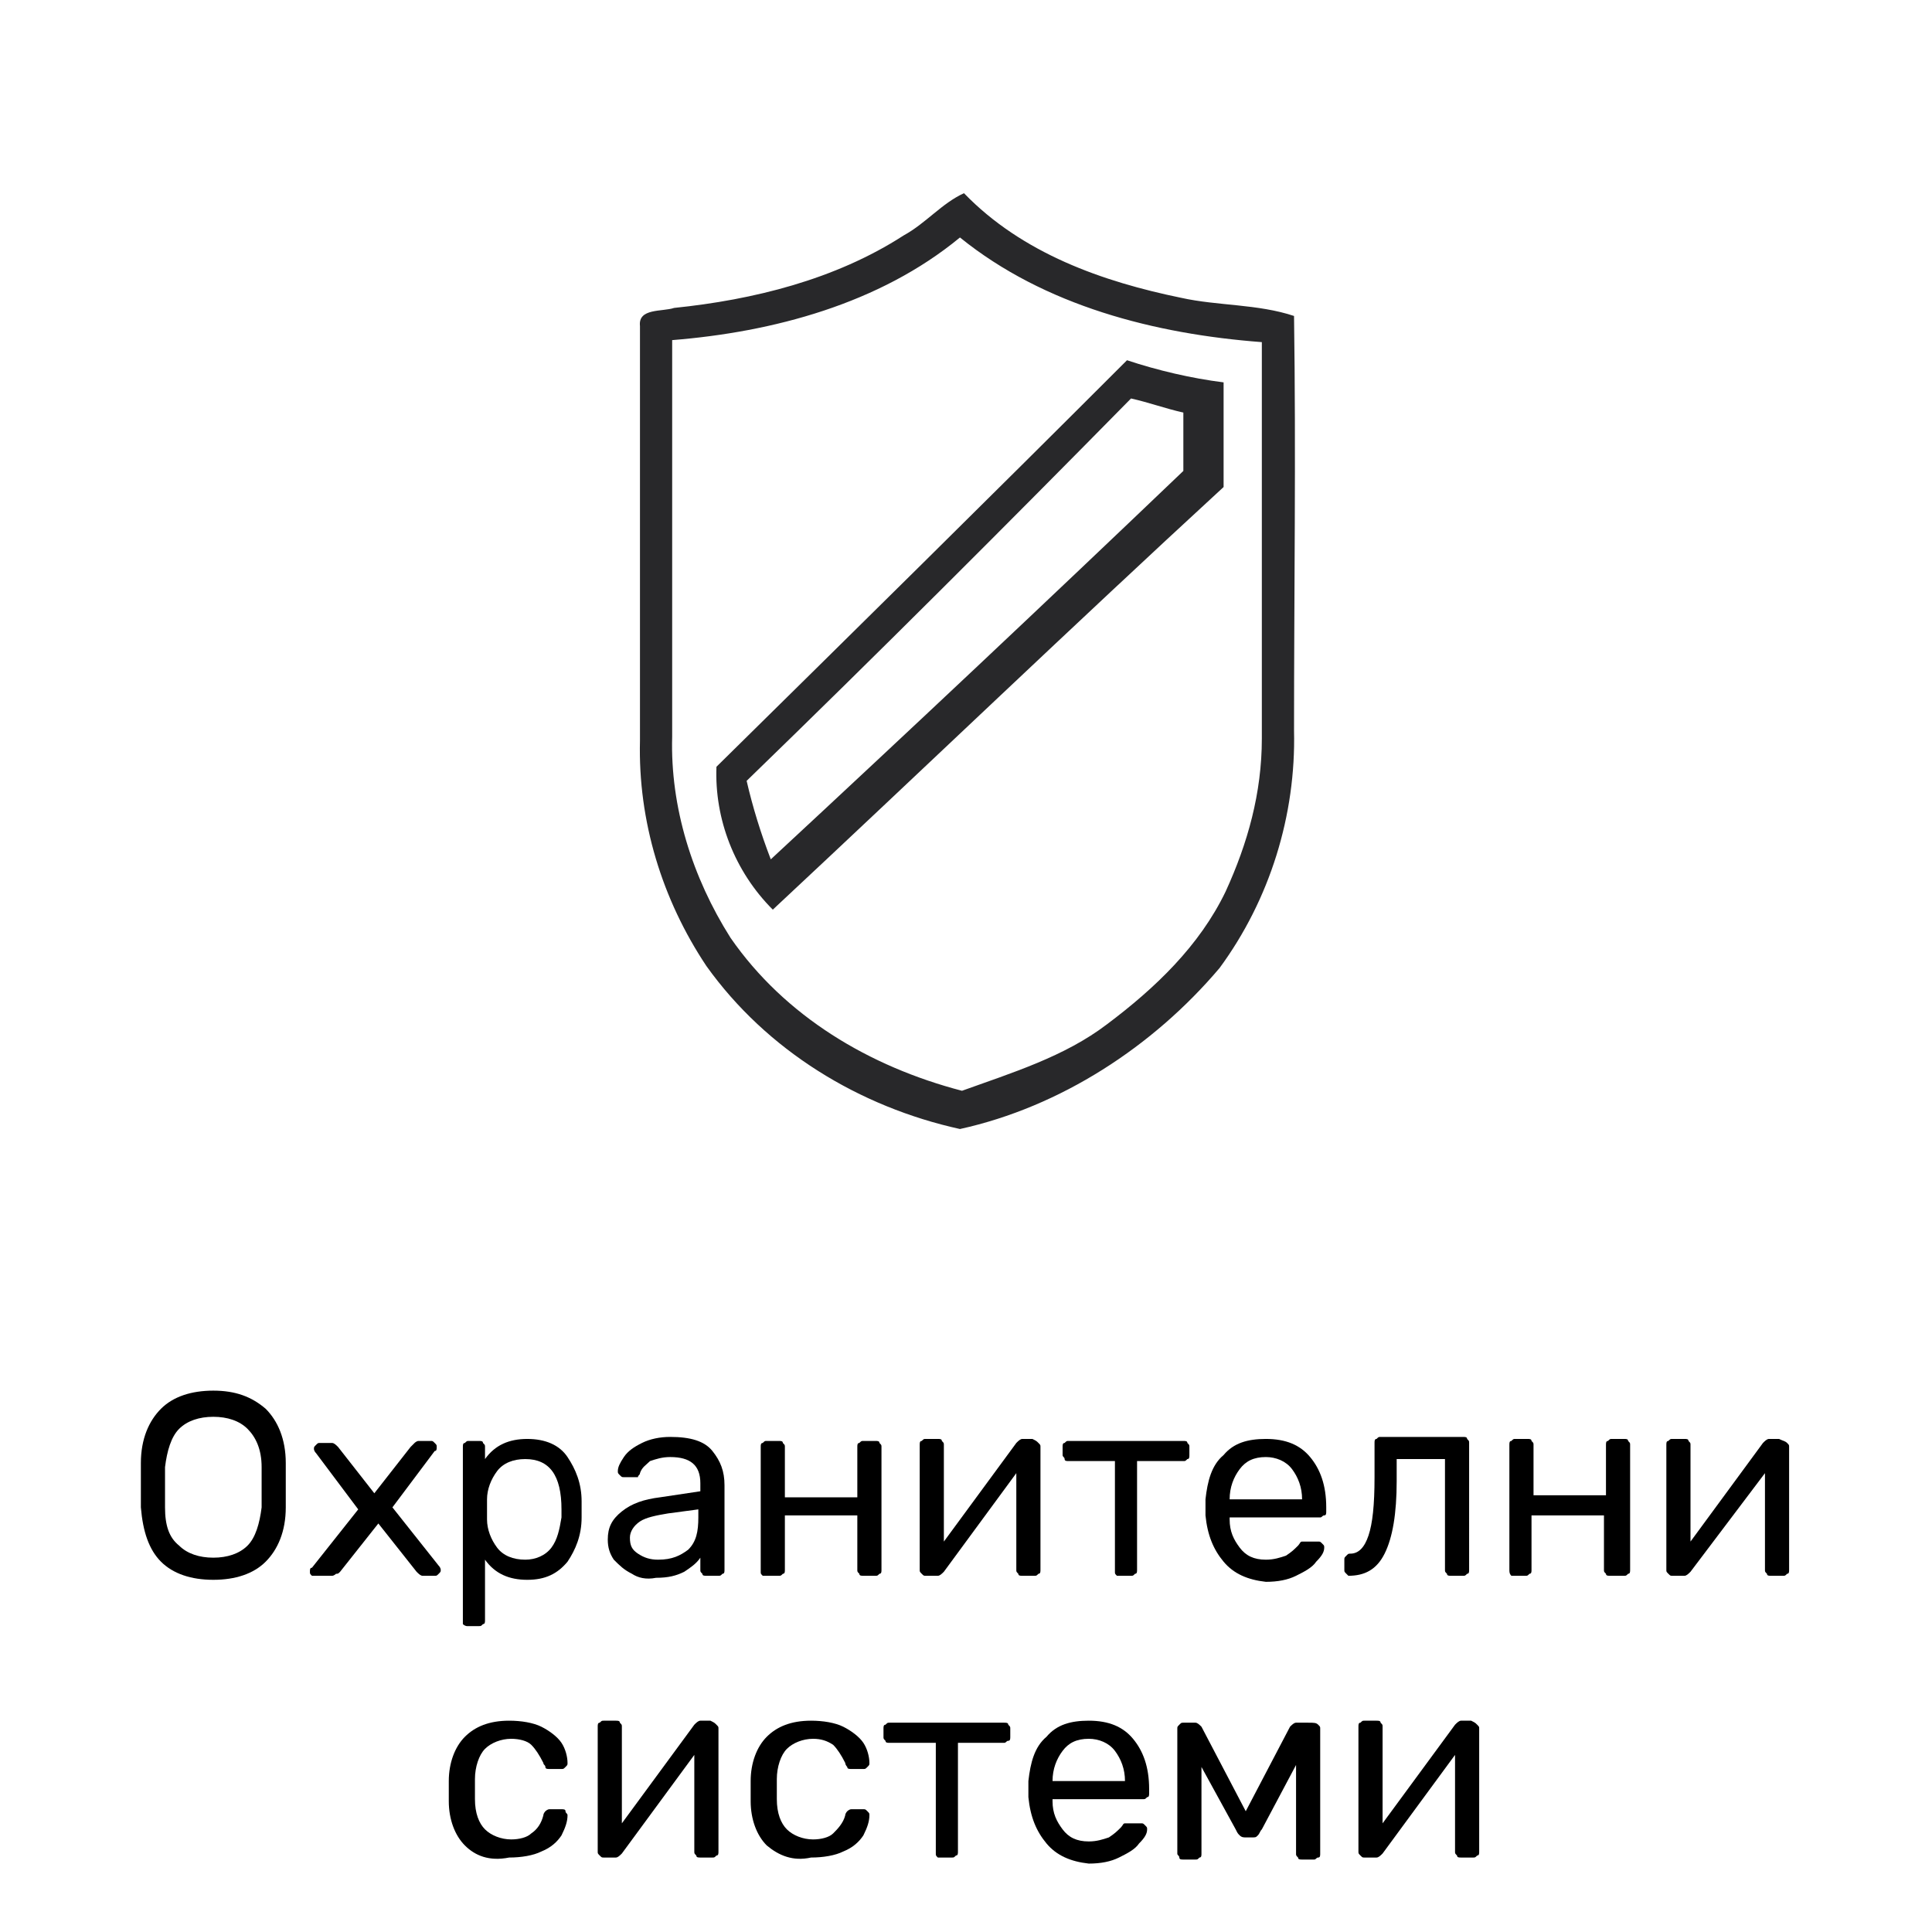
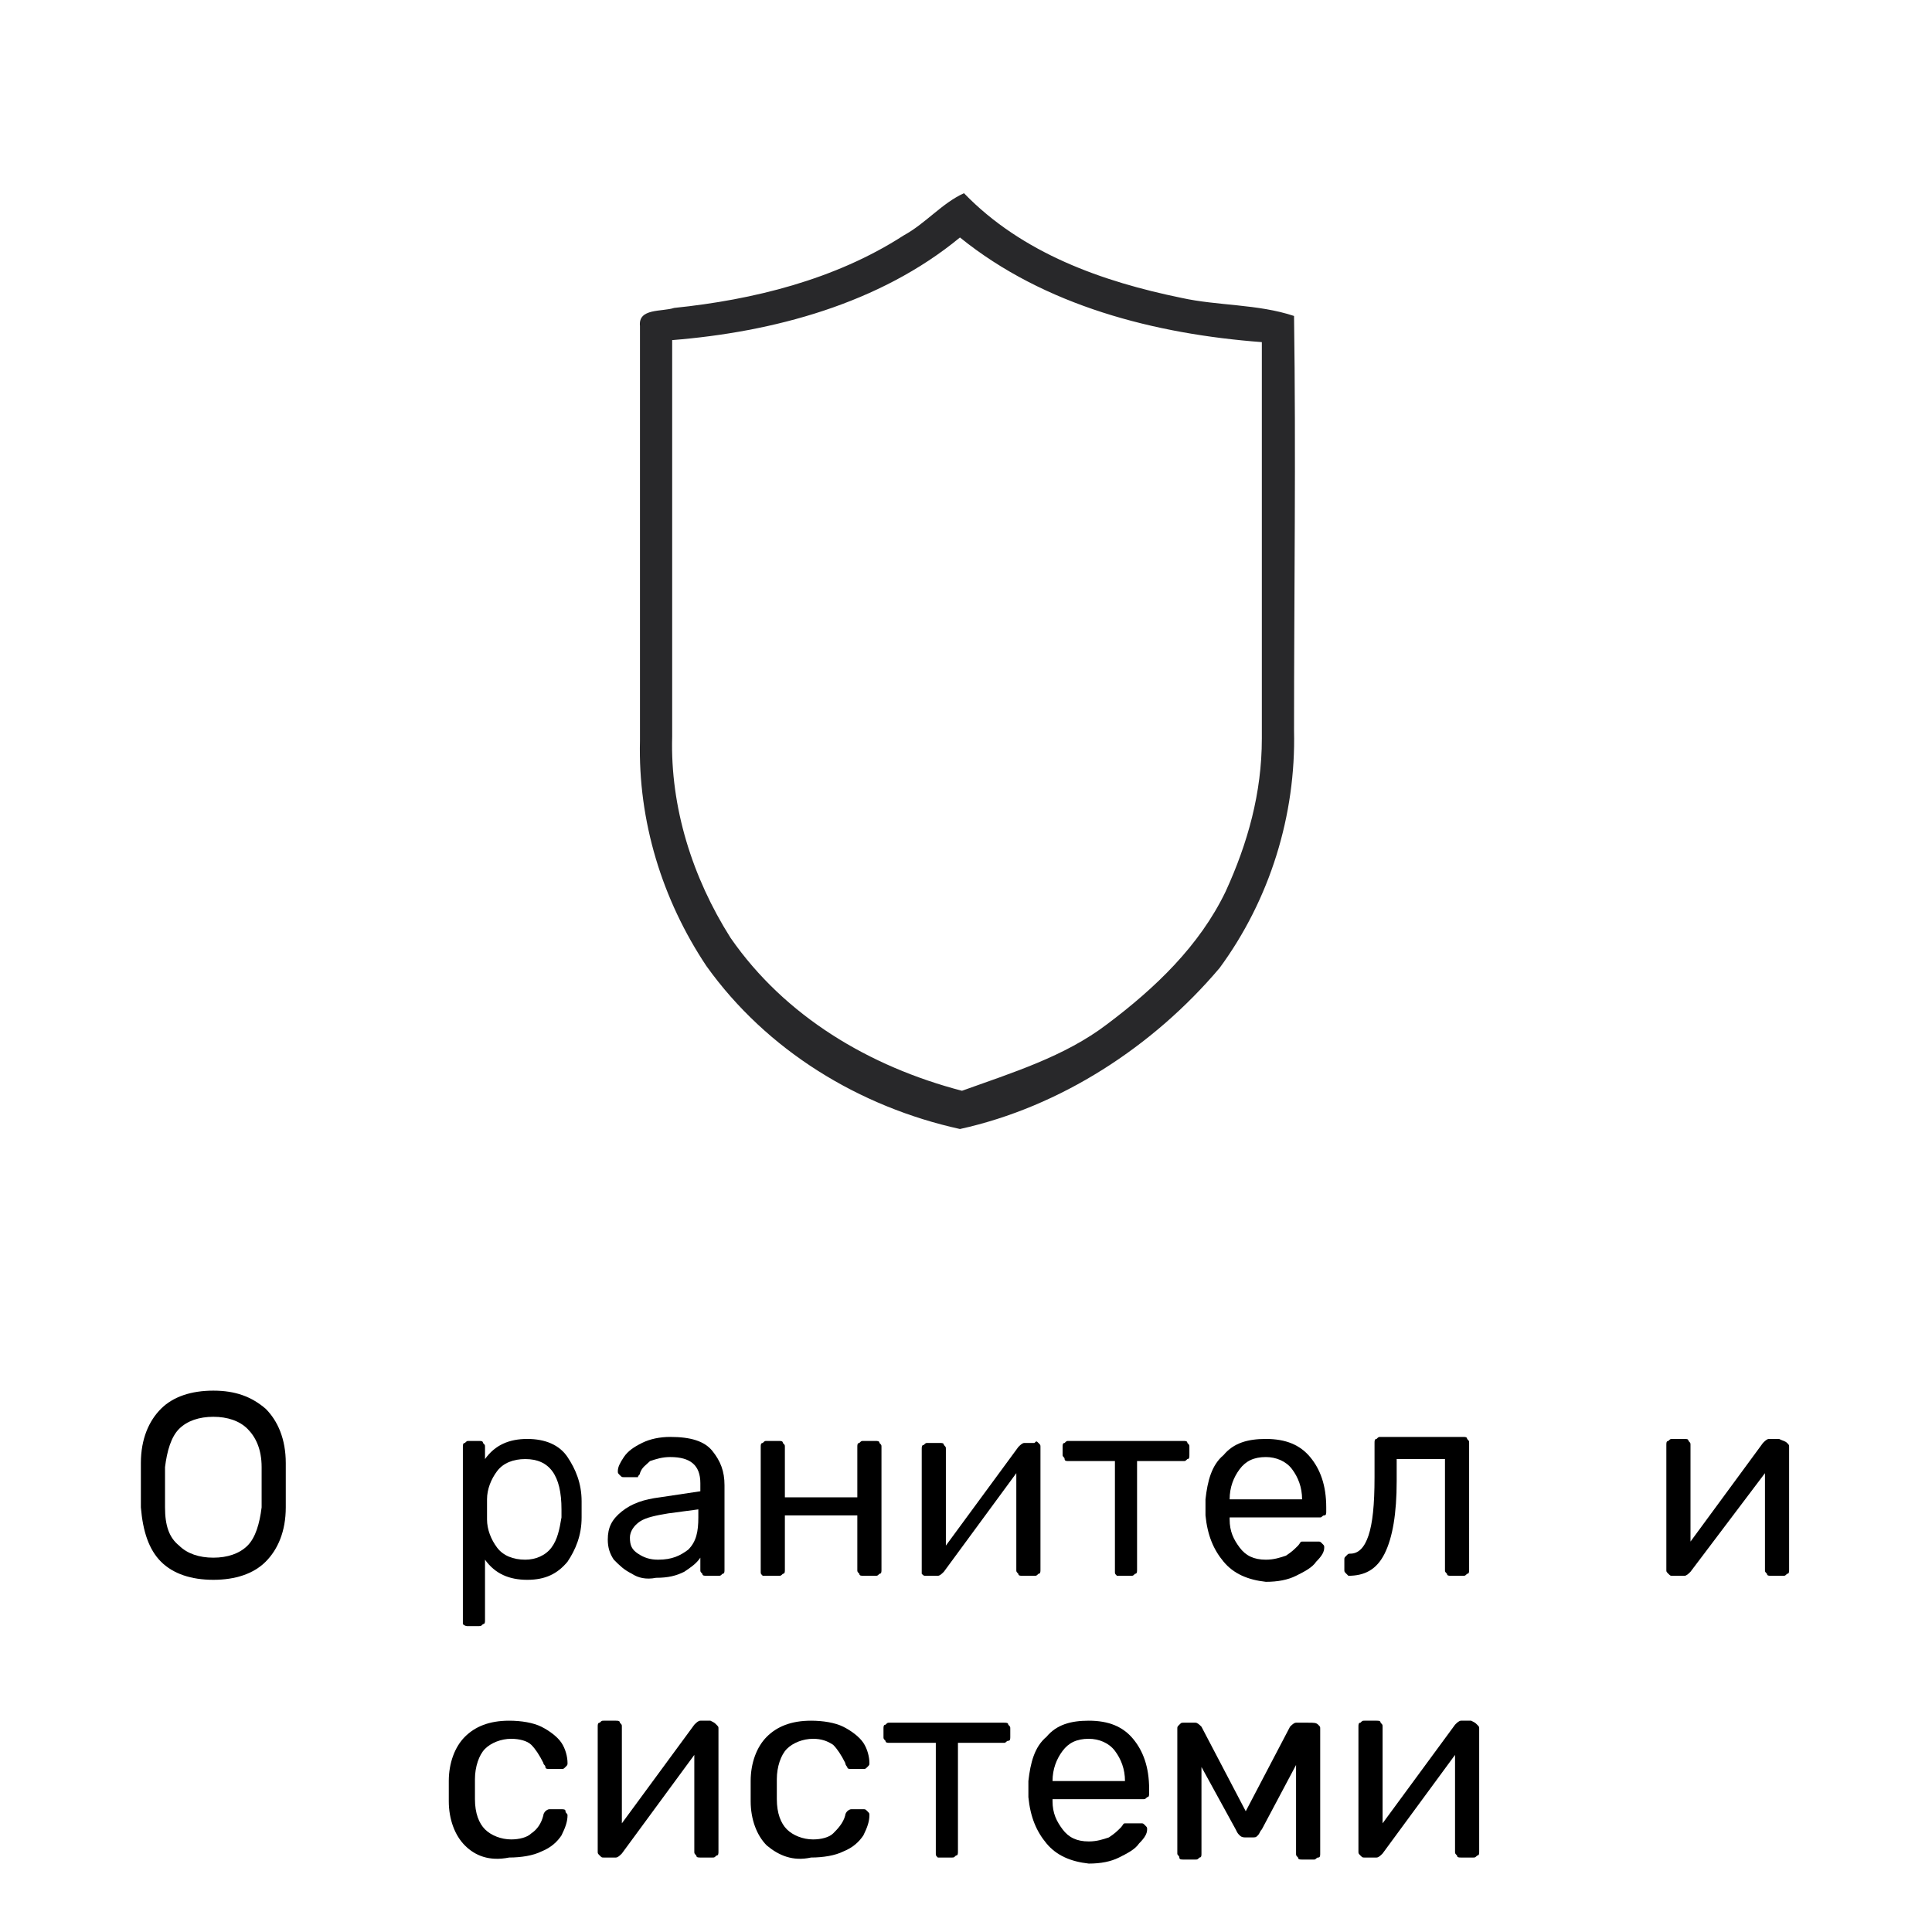
<svg xmlns="http://www.w3.org/2000/svg" version="1.1" id="Layer_1" x="0px" y="0px" width="96px" height="96px" viewBox="0 0 96 96" style="enable-background:new 0 0 96 96;" xml:space="preserve">
  <style type="text/css">
	.st0{fill:#1D1D1F;}
	.st1{fill:#28282A;}
	.st2{fill:#1D1D1F;stroke:#FFFFFF;stroke-width:0.25;stroke-miterlimit:10;}
</style>
  <g>
    <path d="M8,77.6c-0.6-0.6-0.9-1.5-1-2.7c0-0.3,0-0.6,0-1.1s0-0.8,0-1.1c0-1.2,0.4-2.1,1-2.7c0.6-0.6,1.5-0.9,2.6-0.9   s1.9,0.3,2.6,0.9c0.6,0.6,1,1.5,1,2.7c0,0.5,0,0.9,0,1.1c0,0.2,0,0.6,0,1.1c0,1.2-0.4,2.1-1,2.7s-1.5,0.9-2.6,0.9   C9.5,78.5,8.6,78.2,8,77.6z M12.3,76.8c0.4-0.4,0.6-1.1,0.7-1.9c0-0.5,0-0.9,0-1c0-0.2,0-0.5,0-1c0-0.9-0.3-1.5-0.7-1.9   c-0.4-0.4-1-0.6-1.7-0.6s-1.3,0.2-1.7,0.6c-0.4,0.4-0.6,1.1-0.7,1.9c0,0.3,0,0.6,0,1c0,0.4,0,0.8,0,1c0,0.9,0.2,1.5,0.7,1.9   c0.4,0.4,1,0.6,1.7,0.6C11.3,77.4,11.9,77.2,12.3,76.8z" />
-     <path d="M15.5,78.3c-0.1-0.1-0.1-0.1-0.1-0.2c0-0.1,0-0.2,0.1-0.2l2.3-2.9l-2.1-2.8c-0.1-0.1-0.1-0.2-0.1-0.2c0-0.1,0-0.1,0.1-0.2   c0.1-0.1,0.1-0.1,0.2-0.1h0.6c0.1,0,0.2,0.1,0.3,0.2l1.8,2.3l1.8-2.3c0.1-0.1,0.1-0.1,0.2-0.2c0,0,0.1-0.1,0.2-0.1h0.6   c0.1,0,0.1,0,0.2,0.1c0.1,0.1,0.1,0.1,0.1,0.2c0,0.1,0,0.2-0.1,0.2l-2.1,2.8l2.3,2.9c0.1,0.1,0.1,0.2,0.1,0.2c0,0.1,0,0.1-0.1,0.2   s-0.1,0.1-0.2,0.1h-0.6c-0.1,0-0.2-0.1-0.3-0.2l-1.9-2.4l-1.9,2.4c-0.1,0.1-0.1,0.1-0.2,0.1c0,0-0.1,0.1-0.2,0.1h-0.6   C15.6,78.3,15.5,78.3,15.5,78.3z" />
    <path d="M23,80.7C23,80.7,23,80.6,23,80.5v-8.6c0-0.1,0-0.2,0.1-0.2c0.1-0.1,0.1-0.1,0.2-0.1h0.5c0.1,0,0.2,0,0.2,0.1   c0.1,0.1,0.1,0.1,0.1,0.2v0.6c0.5-0.7,1.2-1,2.1-1c0.9,0,1.6,0.3,2,0.9s0.7,1.3,0.7,2.2c0,0.1,0,0.2,0,0.4s0,0.3,0,0.4   c0,0.9-0.3,1.6-0.7,2.2c-0.5,0.6-1.1,0.9-2,0.9c-0.9,0-1.6-0.3-2.1-1v3c0,0.1,0,0.2-0.1,0.2c-0.1,0.1-0.1,0.1-0.2,0.1h-0.6   C23.2,80.8,23.1,80.8,23,80.7z M27.4,76.9c0.3-0.4,0.4-0.9,0.5-1.5c0-0.1,0-0.2,0-0.4c0-1.7-0.6-2.5-1.8-2.5   c-0.6,0-1.1,0.2-1.4,0.6c-0.3,0.4-0.5,0.9-0.5,1.4c0,0.1,0,0.3,0,0.5c0,0.2,0,0.4,0,0.5c0,0.5,0.2,1,0.5,1.4   c0.3,0.4,0.8,0.6,1.4,0.6C26.6,77.5,27.1,77.3,27.4,76.9z" />
    <path d="M31.4,78.2c-0.4-0.2-0.6-0.4-0.9-0.7c-0.2-0.3-0.3-0.6-0.3-1c0-0.6,0.2-1,0.7-1.4c0.5-0.4,1.1-0.6,1.9-0.7l2-0.3v-0.4   c0-0.9-0.5-1.3-1.5-1.3c-0.4,0-0.7,0.1-1,0.2c-0.2,0.2-0.4,0.3-0.5,0.6c0,0.1-0.1,0.1-0.1,0.2c0,0-0.1,0-0.2,0h-0.5   c-0.1,0-0.1,0-0.2-0.1c-0.1-0.1-0.1-0.1-0.1-0.2c0-0.2,0.1-0.4,0.3-0.7c0.2-0.3,0.5-0.5,0.9-0.7c0.4-0.2,0.9-0.3,1.4-0.3   c1,0,1.7,0.2,2.1,0.7c0.4,0.5,0.6,1,0.6,1.7V78c0,0.1,0,0.2-0.1,0.2c-0.1,0.1-0.1,0.1-0.2,0.1h-0.6c-0.1,0-0.2,0-0.2-0.1   c-0.1-0.1-0.1-0.1-0.1-0.2v-0.6c-0.2,0.3-0.5,0.5-0.8,0.7c-0.4,0.2-0.8,0.3-1.4,0.3C32.1,78.5,31.7,78.4,31.4,78.2z M34.2,77   c0.4-0.4,0.5-0.9,0.5-1.6V75l-1.5,0.2c-0.6,0.1-1.1,0.2-1.4,0.4s-0.5,0.5-0.5,0.8c0,0.4,0.1,0.6,0.4,0.8c0.3,0.2,0.6,0.3,1,0.3   C33.4,77.5,33.8,77.3,34.2,77z" />
    <path d="M37.9,78.3c-0.1-0.1-0.1-0.1-0.1-0.2v-6.2c0-0.1,0-0.2,0.1-0.2c0.1-0.1,0.1-0.1,0.2-0.1h0.6c0.1,0,0.2,0,0.2,0.1   c0.1,0.1,0.1,0.1,0.1,0.2v2.5h3.6v-2.5c0-0.1,0-0.2,0.1-0.2c0.1-0.1,0.1-0.1,0.2-0.1h0.6c0.1,0,0.2,0,0.2,0.1   c0.1,0.1,0.1,0.1,0.1,0.2V78c0,0.1,0,0.2-0.1,0.2c-0.1,0.1-0.1,0.1-0.2,0.1h-0.6c-0.1,0-0.2,0-0.2-0.1c-0.1-0.1-0.1-0.1-0.1-0.2   v-2.7H39V78c0,0.1,0,0.2-0.1,0.2c-0.1,0.1-0.1,0.1-0.2,0.1h-0.6C38,78.3,38,78.3,37.9,78.3z" />
-     <path d="M51.6,71.7c0.1,0.1,0.1,0.1,0.1,0.2V78c0,0.1,0,0.2-0.1,0.2c-0.1,0.1-0.1,0.1-0.2,0.1h-0.6c-0.1,0-0.2,0-0.2-0.1   c-0.1-0.1-0.1-0.1-0.1-0.2v-4.8l-3.6,4.9c-0.1,0.1-0.2,0.2-0.3,0.2H46c-0.1,0-0.1,0-0.2-0.1c-0.1-0.1-0.1-0.1-0.1-0.2v-6.2   c0-0.1,0-0.2,0.1-0.2c0.1-0.1,0.1-0.1,0.2-0.1h0.6c0.1,0,0.2,0,0.2,0.1c0.1,0.1,0.1,0.1,0.1,0.2v4.8l3.6-4.9   c0.1-0.1,0.2-0.2,0.3-0.2h0.5C51.5,71.6,51.5,71.6,51.6,71.7z" />
+     <path d="M51.6,71.7c0.1,0.1,0.1,0.1,0.1,0.2V78c0,0.1,0,0.2-0.1,0.2c-0.1,0.1-0.1,0.1-0.2,0.1h-0.6c-0.1,0-0.2,0-0.2-0.1   c-0.1-0.1-0.1-0.1-0.1-0.2v-4.8l-3.6,4.9c-0.1,0.1-0.2,0.2-0.3,0.2H46c-0.1,0-0.1,0-0.2-0.1v-6.2   c0-0.1,0-0.2,0.1-0.2c0.1-0.1,0.1-0.1,0.2-0.1h0.6c0.1,0,0.2,0,0.2,0.1c0.1,0.1,0.1,0.1,0.1,0.2v4.8l3.6-4.9   c0.1-0.1,0.2-0.2,0.3-0.2h0.5C51.5,71.6,51.5,71.6,51.6,71.7z" />
    <path d="M55.5,78.3c-0.1-0.1-0.1-0.1-0.1-0.2v-5.5h-2.3c-0.1,0-0.2,0-0.2-0.1s-0.1-0.1-0.1-0.2v-0.4c0-0.1,0-0.2,0.1-0.2   c0.1-0.1,0.1-0.1,0.2-0.1h5.7c0.1,0,0.2,0,0.2,0.1c0.1,0.1,0.1,0.1,0.1,0.2v0.4c0,0.1,0,0.2-0.1,0.2c-0.1,0.1-0.1,0.1-0.2,0.1h-2.3   V78c0,0.1,0,0.2-0.1,0.2c-0.1,0.1-0.1,0.1-0.2,0.1h-0.6C55.6,78.3,55.5,78.3,55.5,78.3z" />
    <path d="M60.8,77.6c-0.5-0.6-0.8-1.3-0.9-2.3l0-0.4l0-0.4c0.1-0.9,0.3-1.7,0.9-2.2c0.5-0.6,1.2-0.8,2.1-0.8c1,0,1.7,0.3,2.2,0.9   c0.5,0.6,0.8,1.4,0.8,2.5v0.2c0,0.1,0,0.2-0.1,0.2s-0.1,0.1-0.2,0.1h-4.5v0.1c0,0.6,0.2,1,0.5,1.4s0.7,0.6,1.3,0.6   c0.4,0,0.7-0.1,1-0.2c0.3-0.2,0.4-0.3,0.6-0.5c0.1-0.1,0.1-0.2,0.2-0.2c0,0,0.1,0,0.2,0h0.6c0.1,0,0.1,0,0.2,0.1s0.1,0.1,0.1,0.2   c0,0.2-0.1,0.4-0.4,0.7c-0.2,0.3-0.6,0.5-1,0.7c-0.4,0.2-0.9,0.3-1.5,0.3C62,78.5,61.3,78.2,60.8,77.6z M64.7,74.5L64.7,74.5   c0-0.6-0.2-1.1-0.5-1.5c-0.3-0.4-0.8-0.6-1.3-0.6c-0.6,0-1,0.2-1.3,0.6c-0.3,0.4-0.5,0.9-0.5,1.5v0H64.7z" />
    <path d="M66.9,78.2c-0.1-0.1-0.1-0.1-0.1-0.2v-0.5c0-0.1,0-0.1,0.1-0.2c0.1-0.1,0.1-0.1,0.2-0.1c0.4,0,0.7-0.3,0.9-0.9   s0.3-1.5,0.3-2.9v-1.7c0-0.1,0-0.2,0.1-0.2c0.1-0.1,0.1-0.1,0.2-0.1h4.1c0.1,0,0.2,0,0.2,0.1c0.1,0.1,0.1,0.1,0.1,0.2V78   c0,0.1,0,0.2-0.1,0.2c-0.1,0.1-0.1,0.1-0.2,0.1h-0.6c-0.1,0-0.2,0-0.2-0.1c-0.1-0.1-0.1-0.1-0.1-0.2v-5.5h-2.4v1.1   c0,1.6-0.2,2.8-0.6,3.6s-1,1.1-1.8,1.1C67,78.3,67,78.3,66.9,78.2z" />
-     <path d="M75.1,78.3C75,78.2,75,78.1,75,78v-6.2c0-0.1,0-0.2,0.1-0.2c0.1-0.1,0.1-0.1,0.2-0.1h0.6c0.1,0,0.2,0,0.2,0.1   c0.1,0.1,0.1,0.1,0.1,0.2v2.5h3.6v-2.5c0-0.1,0-0.2,0.1-0.2c0.1-0.1,0.1-0.1,0.2-0.1h0.6c0.1,0,0.2,0,0.2,0.1   c0.1,0.1,0.1,0.1,0.1,0.2V78c0,0.1,0,0.2-0.1,0.2c-0.1,0.1-0.1,0.1-0.2,0.1H80c-0.1,0-0.2,0-0.2-0.1c-0.1-0.1-0.1-0.1-0.1-0.2v-2.7   h-3.6V78c0,0.1,0,0.2-0.1,0.2c-0.1,0.1-0.1,0.1-0.2,0.1h-0.6C75.2,78.3,75.1,78.3,75.1,78.3z" />
    <path d="M88.8,71.7c0.1,0.1,0.1,0.1,0.1,0.2V78c0,0.1,0,0.2-0.1,0.2c-0.1,0.1-0.1,0.1-0.2,0.1H88c-0.1,0-0.2,0-0.2-0.1   c-0.1-0.1-0.1-0.1-0.1-0.2v-4.8L84,78.1c-0.1,0.1-0.2,0.2-0.3,0.2h-0.6c-0.1,0-0.1,0-0.2-0.1c-0.1-0.1-0.1-0.1-0.1-0.2v-6.2   c0-0.1,0-0.2,0.1-0.2c0.1-0.1,0.1-0.1,0.2-0.1h0.6c0.1,0,0.2,0,0.2,0.1c0.1,0.1,0.1,0.1,0.1,0.2v4.8l3.6-4.9   c0.1-0.1,0.2-0.2,0.3-0.2h0.5C88.6,71.6,88.7,71.6,88.8,71.7z" />
    <path d="M23.1,91.7c-0.5-0.5-0.8-1.3-0.8-2.2l0-0.5l0-0.5c0-0.9,0.3-1.7,0.8-2.2s1.2-0.8,2.2-0.8c0.6,0,1.2,0.1,1.6,0.3   c0.4,0.2,0.8,0.5,1,0.8c0.2,0.3,0.3,0.7,0.3,1c0,0.1,0,0.1-0.1,0.2s-0.1,0.1-0.2,0.1h-0.6c-0.1,0-0.2,0-0.2-0.1S27,87.7,27,87.6   c-0.2-0.4-0.4-0.7-0.6-0.9s-0.6-0.3-1-0.3c-0.5,0-1,0.2-1.3,0.5c-0.3,0.3-0.5,0.9-0.5,1.5l0,0.5l0,0.5c0,0.7,0.2,1.2,0.5,1.5   c0.3,0.3,0.8,0.5,1.3,0.5c0.4,0,0.8-0.1,1-0.3c0.3-0.2,0.5-0.5,0.6-0.9c0-0.1,0.1-0.2,0.1-0.2s0.1-0.1,0.2-0.1h0.6   c0.1,0,0.2,0,0.2,0.1s0.1,0.1,0.1,0.2c0,0.3-0.1,0.6-0.3,1c-0.2,0.3-0.5,0.6-1,0.8c-0.4,0.2-1,0.3-1.6,0.3   C24.3,92.5,23.6,92.2,23.1,91.7z" />
    <path d="M35.6,85.7c0.1,0.1,0.1,0.1,0.1,0.2V92c0,0.1,0,0.2-0.1,0.2c-0.1,0.1-0.1,0.1-0.2,0.1h-0.6c-0.1,0-0.2,0-0.2-0.1   c-0.1-0.1-0.1-0.1-0.1-0.2v-4.8l-3.6,4.9c-0.1,0.1-0.2,0.2-0.3,0.2H30c-0.1,0-0.1,0-0.2-0.1c-0.1-0.1-0.1-0.1-0.1-0.2v-6.2   c0-0.1,0-0.2,0.1-0.2c0.1-0.1,0.1-0.1,0.2-0.1h0.6c0.1,0,0.2,0,0.2,0.1c0.1,0.1,0.1,0.1,0.1,0.2v4.8l3.6-4.9   c0.1-0.1,0.2-0.2,0.3-0.2h0.5C35.5,85.6,35.5,85.6,35.6,85.7z" />
    <path d="M38.1,91.7c-0.5-0.5-0.8-1.3-0.8-2.2l0-0.5l0-0.5c0-0.9,0.3-1.7,0.8-2.2c0.5-0.5,1.2-0.8,2.2-0.8c0.6,0,1.2,0.1,1.6,0.3   c0.4,0.2,0.8,0.5,1,0.8c0.2,0.3,0.3,0.7,0.3,1c0,0.1,0,0.1-0.1,0.2c-0.1,0.1-0.1,0.1-0.2,0.1h-0.6c-0.1,0-0.2,0-0.2-0.1   c0,0-0.1-0.1-0.1-0.2c-0.2-0.4-0.4-0.7-0.6-0.9c-0.3-0.2-0.6-0.3-1-0.3c-0.5,0-1,0.2-1.3,0.5c-0.3,0.3-0.5,0.9-0.5,1.5l0,0.5l0,0.5   c0,0.7,0.2,1.2,0.5,1.5c0.3,0.3,0.8,0.5,1.3,0.5c0.4,0,0.8-0.1,1-0.3s0.5-0.5,0.6-0.9c0-0.1,0.1-0.2,0.1-0.2c0,0,0.1-0.1,0.2-0.1   h0.6c0.1,0,0.1,0,0.2,0.1c0.1,0.1,0.1,0.1,0.1,0.2c0,0.3-0.1,0.6-0.3,1c-0.2,0.3-0.5,0.6-1,0.8c-0.4,0.2-1,0.3-1.6,0.3   C39.4,92.5,38.7,92.2,38.1,91.7z" />
    <path d="M46.6,92.3c-0.1-0.1-0.1-0.1-0.1-0.2v-5.5h-2.3c-0.1,0-0.2,0-0.2-0.1c-0.1-0.1-0.1-0.1-0.1-0.2v-0.4c0-0.1,0-0.2,0.1-0.2   c0.1-0.1,0.1-0.1,0.2-0.1h5.7c0.1,0,0.2,0,0.2,0.1c0.1,0.1,0.1,0.1,0.1,0.2v0.4c0,0.1,0,0.2-0.1,0.2s-0.1,0.1-0.2,0.1h-2.3V92   c0,0.1,0,0.2-0.1,0.2c-0.1,0.1-0.1,0.1-0.2,0.1h-0.6C46.7,92.3,46.7,92.3,46.6,92.3z" />
    <path d="M52,91.6c-0.5-0.6-0.8-1.3-0.9-2.3l0-0.4l0-0.4c0.1-0.9,0.3-1.7,0.9-2.2c0.5-0.6,1.2-0.8,2.1-0.8c1,0,1.7,0.3,2.2,0.9   c0.5,0.6,0.8,1.4,0.8,2.5v0.2c0,0.1,0,0.2-0.1,0.2c-0.1,0.1-0.1,0.1-0.2,0.1h-4.5v0.1c0,0.6,0.2,1,0.5,1.4s0.7,0.6,1.3,0.6   c0.4,0,0.7-0.1,1-0.2c0.3-0.2,0.4-0.3,0.6-0.5c0.1-0.1,0.1-0.2,0.2-0.2c0,0,0.1,0,0.2,0h0.6c0.1,0,0.1,0,0.2,0.1s0.1,0.1,0.1,0.2   c0,0.2-0.1,0.4-0.4,0.7c-0.2,0.3-0.6,0.5-1,0.7c-0.4,0.2-0.9,0.3-1.5,0.3C53.2,92.5,52.5,92.2,52,91.6z M55.9,88.5L55.9,88.5   c0-0.6-0.2-1.1-0.5-1.5c-0.3-0.4-0.8-0.6-1.3-0.6c-0.6,0-1,0.2-1.3,0.6c-0.3,0.4-0.5,0.9-0.5,1.5v0H55.9z" />
    <path d="M65.5,85.7c0.1,0.1,0.1,0.1,0.1,0.2v6.2c0,0.1,0,0.2-0.1,0.2s-0.1,0.1-0.2,0.1h-0.6c-0.1,0-0.2,0-0.2-0.1   c-0.1-0.1-0.1-0.1-0.1-0.2v-4.4l-1.7,3.2c-0.1,0.1-0.1,0.2-0.2,0.3c-0.1,0.1-0.1,0.1-0.3,0.1h-0.3c-0.1,0-0.2,0-0.3-0.1   c-0.1-0.1-0.1-0.1-0.2-0.3l-1.7-3.1v4.3c0,0.1,0,0.2-0.1,0.2c-0.1,0.1-0.1,0.1-0.2,0.1h-0.6c-0.1,0-0.2,0-0.2-0.1s-0.1-0.1-0.1-0.2   v-6.2c0-0.1,0-0.1,0.1-0.2c0.1-0.1,0.1-0.1,0.2-0.1h0.6c0.1,0,0.2,0.1,0.3,0.2l2.2,4.2l2.2-4.2c0.1-0.1,0.2-0.2,0.3-0.2h0.6   C65.3,85.6,65.4,85.6,65.5,85.7z" />
    <path d="M73.4,85.7c0.1,0.1,0.1,0.1,0.1,0.2V92c0,0.1,0,0.2-0.1,0.2c-0.1,0.1-0.1,0.1-0.2,0.1h-0.6c-0.1,0-0.2,0-0.2-0.1   c-0.1-0.1-0.1-0.1-0.1-0.2v-4.8l-3.6,4.9c-0.1,0.1-0.2,0.2-0.3,0.2h-0.6c-0.1,0-0.1,0-0.2-0.1c-0.1-0.1-0.1-0.1-0.1-0.2v-6.2   c0-0.1,0-0.2,0.1-0.2c0.1-0.1,0.1-0.1,0.2-0.1h0.6c0.1,0,0.2,0,0.2,0.1c0.1,0.1,0.1,0.1,0.1,0.2v4.8l3.6-4.9   c0.1-0.1,0.2-0.2,0.3-0.2h0.5C73.3,85.6,73.3,85.6,73.4,85.7z" />
  </g>
  <g>
    <g>
      <path class="st1" d="M44.9,11.7c1.1-0.6,1.9-1.6,3-2.1c2.9,3,6.9,4.4,10.8,5.2c1.8,0.4,3.8,0.3,5.6,0.9c0.1,6.9,0,13.7,0,20.6    c0.1,4.2-1.2,8.4-3.7,11.8c-3.3,3.9-7.9,6.9-12.9,8c-5-1.1-9.6-3.9-12.6-8.1c-2.2-3.3-3.4-7.2-3.3-11.2c0-6.9,0-13.8,0-20.6    c-0.1-0.9,1.1-0.7,1.7-0.9C37.4,14.9,41.5,13.9,44.9,11.7z M47.7,11.8c-4,3.3-9.3,4.7-14.3,5.1c0,6.6,0,13.2,0,19.7    c-0.1,3.5,1,7,2.9,10c2.7,3.9,6.9,6.4,11.5,7.6c2.5-0.9,5.1-1.7,7.2-3.3c2.4-1.8,4.6-3.9,5.9-6.6c1.1-2.4,1.8-4.9,1.8-7.6    c0-6.6,0-13.2,0-19.7C57.4,16.6,51.9,15.2,47.7,11.8z" />
    </g>
    <g>
-       <path class="st1" d="M35.6,38.1c6.8-6.7,13.6-13.4,20.4-20.2c1.5,0.5,3.2,0.9,4.8,1.1c0,1.7,0,3.5,0,5.2c-7.5,6.9-14.9,14-22.4,21    C36.5,43.3,35.5,40.7,35.6,38.1z M37.1,38.8c0.3,1.3,0.7,2.6,1.2,3.9c6.9-6.4,13.7-12.8,20.5-19.3c0-1,0-2,0-2.9    c-0.9-0.2-1.7-0.5-2.6-0.7C50,26.1,43.6,32.5,37.1,38.8z" />
-     </g>
+       </g>
  </g>
</svg>